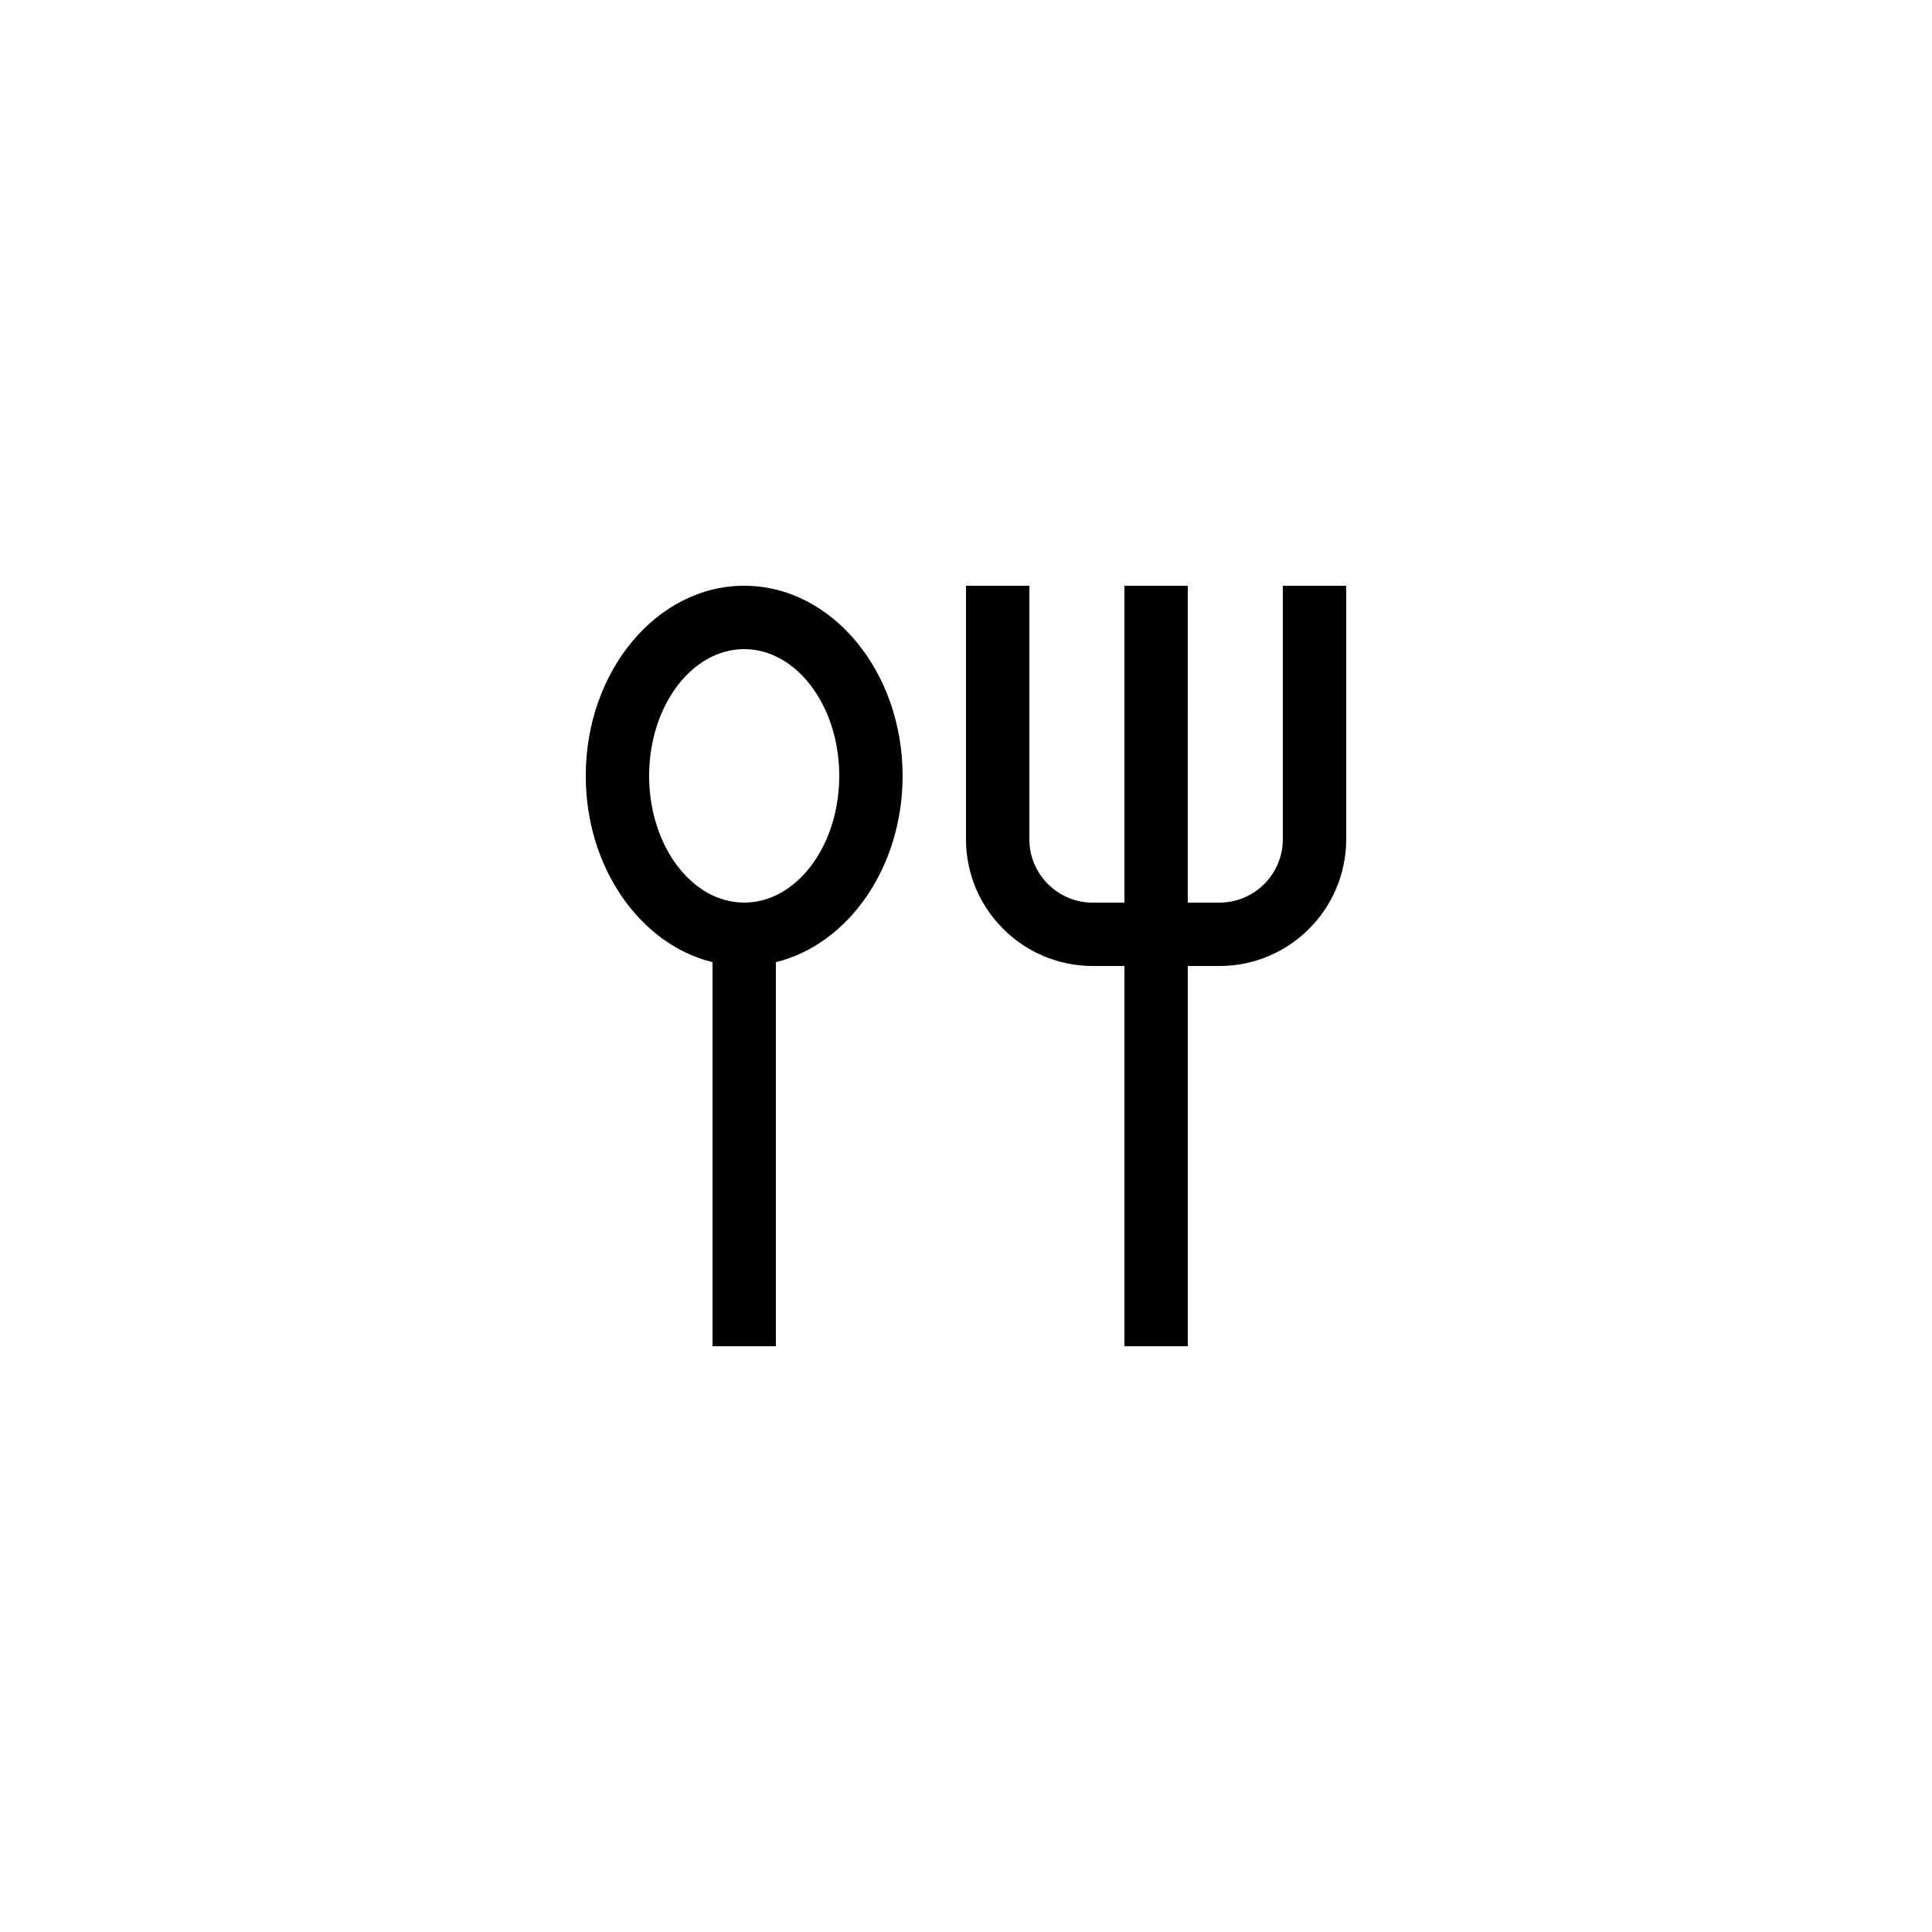
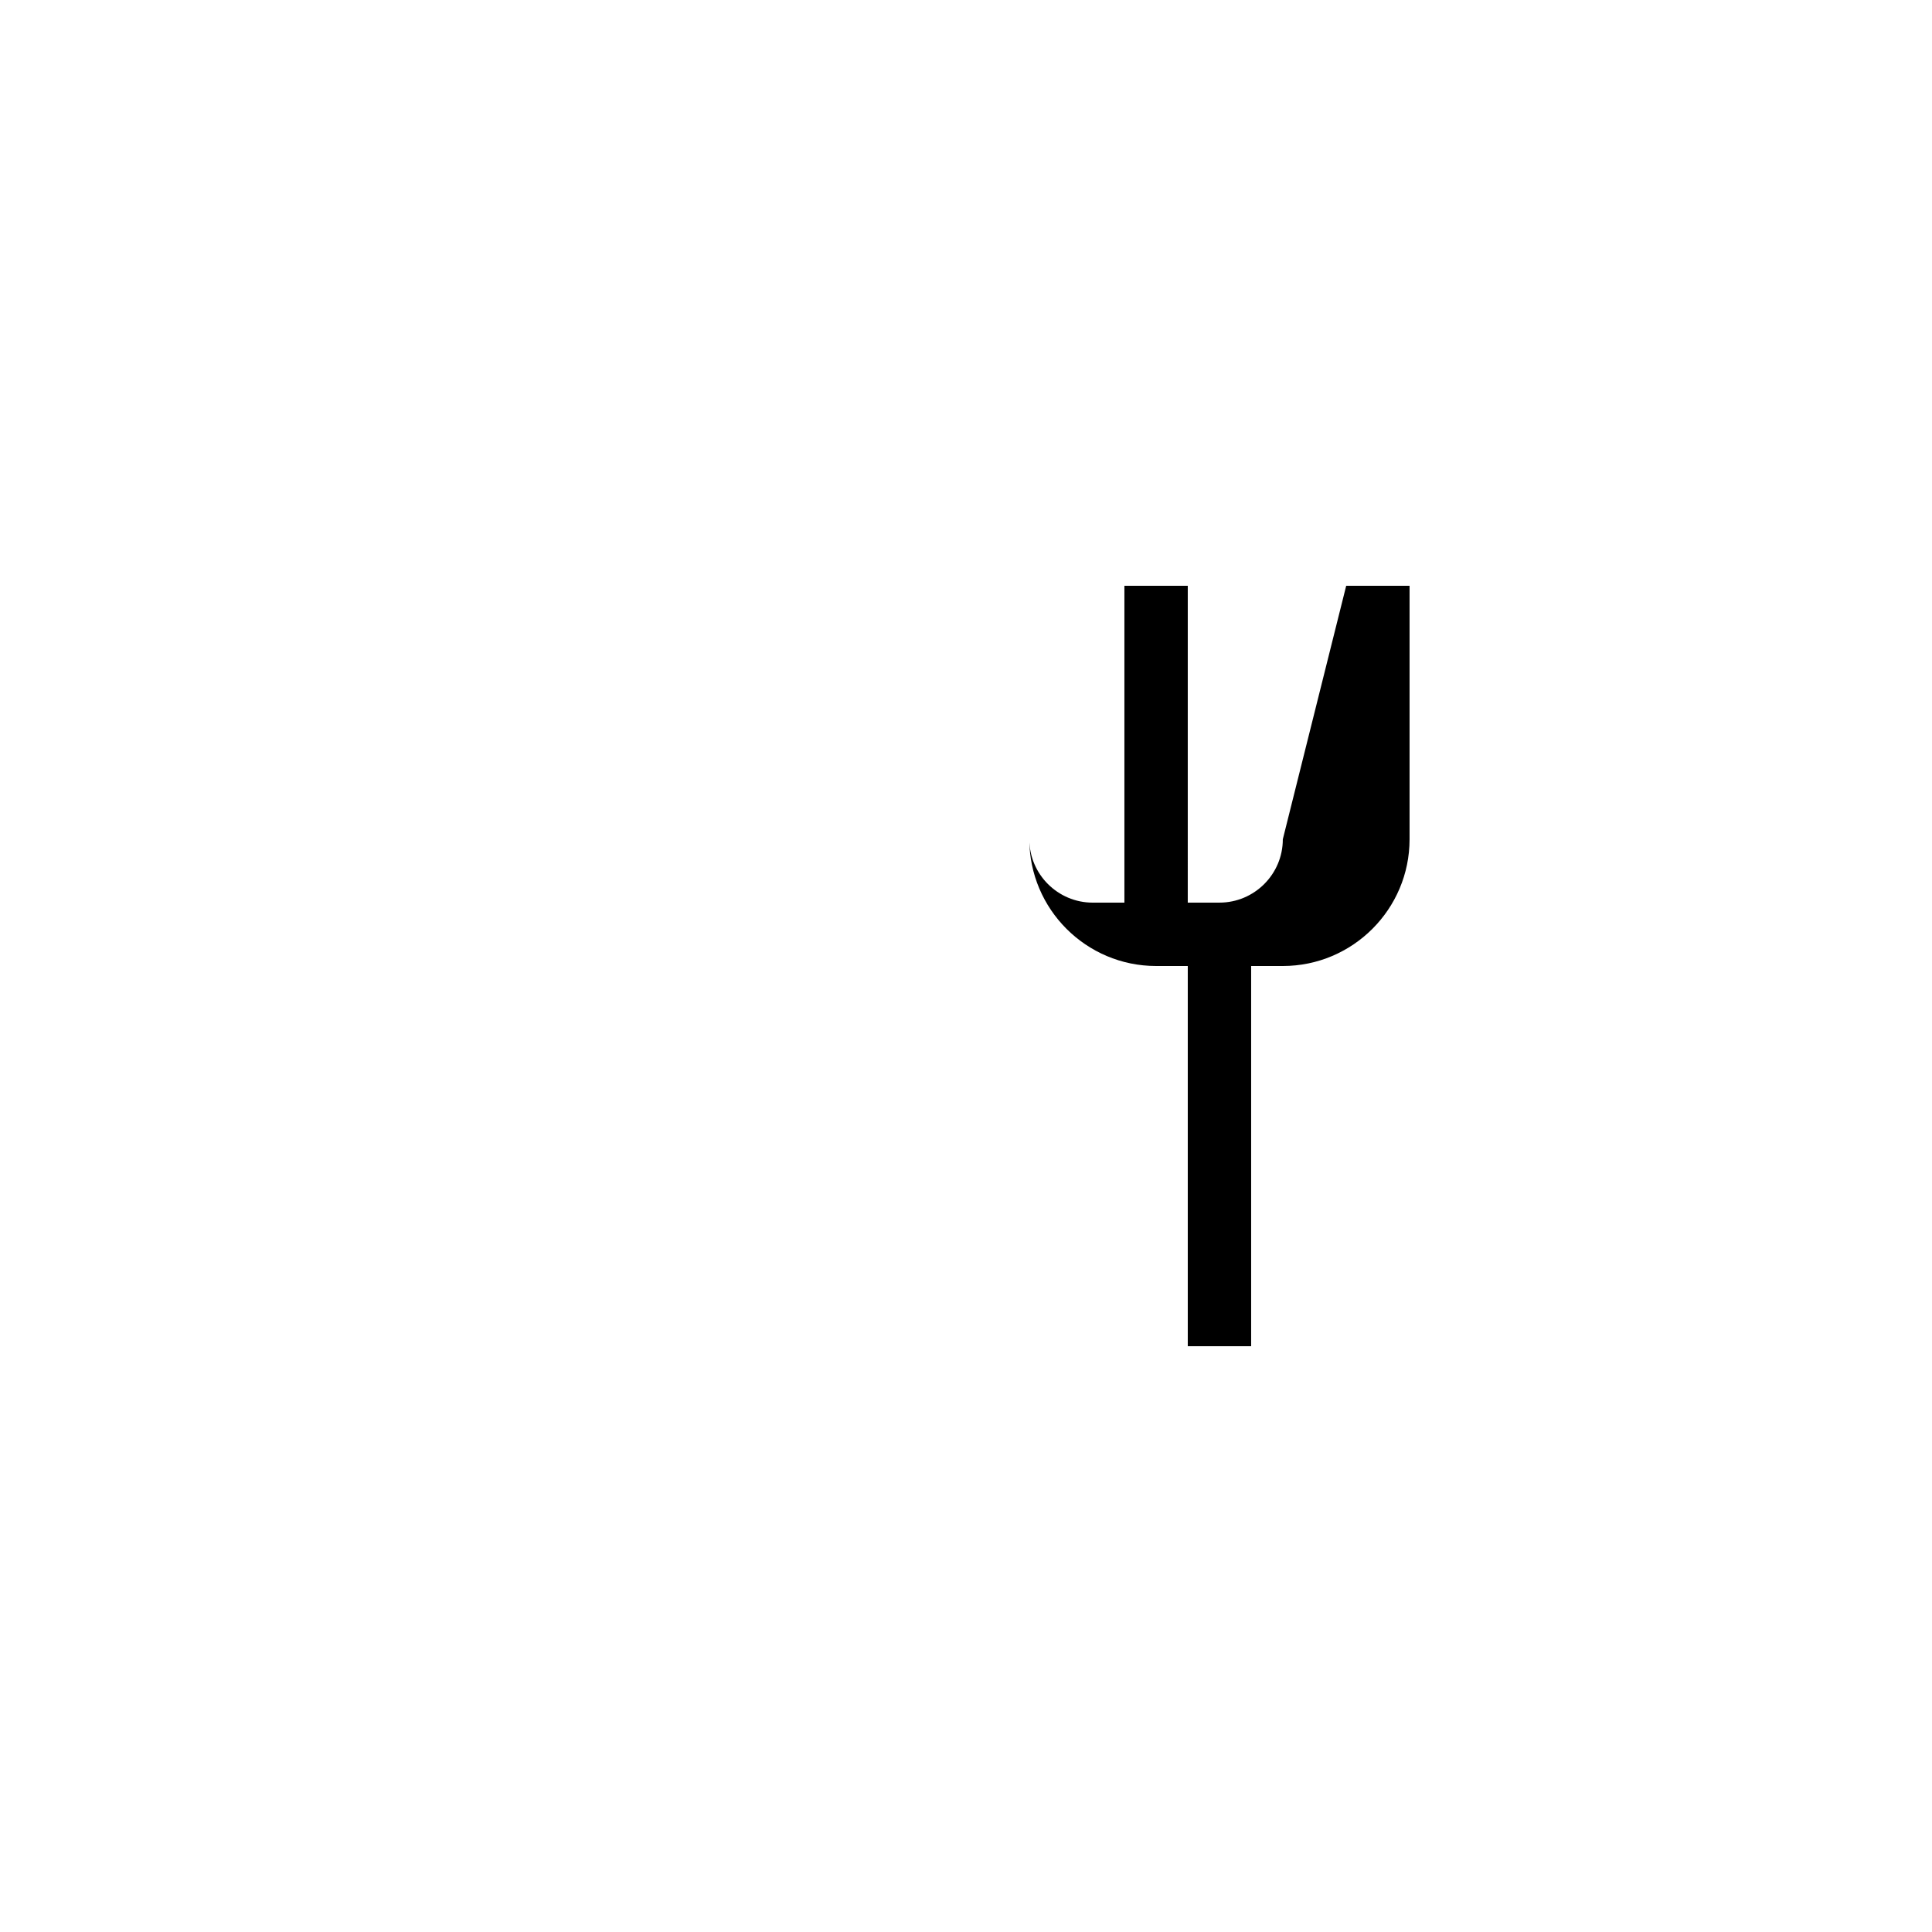
<svg xmlns="http://www.w3.org/2000/svg" fill="#000000" width="800px" height="800px" version="1.1" viewBox="144 144 512 512">
  <g>
-     <path d="m332.82 398.98v101.78h16.793v-101.78c19.141-4.684 33.586-25.035 33.586-49.367 0-27.781-18.836-50.383-41.984-50.383s-41.984 22.598-41.984 50.383c0.004 24.332 14.449 44.684 33.59 49.367zm8.398-82.953c13.891 0 25.191 15.066 25.191 33.586 0 18.52-11.301 33.586-25.191 33.586s-25.191-15.066-25.191-33.586c0-18.52 11.297-33.586 25.191-33.586z" />
-     <path d="m483.96 366.41c0 9.262-7.535 16.793-16.793 16.793h-8.398l0.004-83.965h-16.793v83.969h-8.398c-9.258 0-16.793-7.531-16.793-16.793v-67.176h-16.793v67.176c0 18.52 15.062 33.586 33.586 33.586h8.398v100.76h16.793v-100.76h8.398c18.523 0 33.586-15.066 33.586-33.586v-67.176h-16.793z" />
+     <path d="m483.96 366.41c0 9.262-7.535 16.793-16.793 16.793h-8.398l0.004-83.965h-16.793v83.969h-8.398c-9.258 0-16.793-7.531-16.793-16.793v-67.176v67.176c0 18.52 15.062 33.586 33.586 33.586h8.398v100.76h16.793v-100.76h8.398c18.523 0 33.586-15.066 33.586-33.586v-67.176h-16.793z" />
  </g>
</svg>